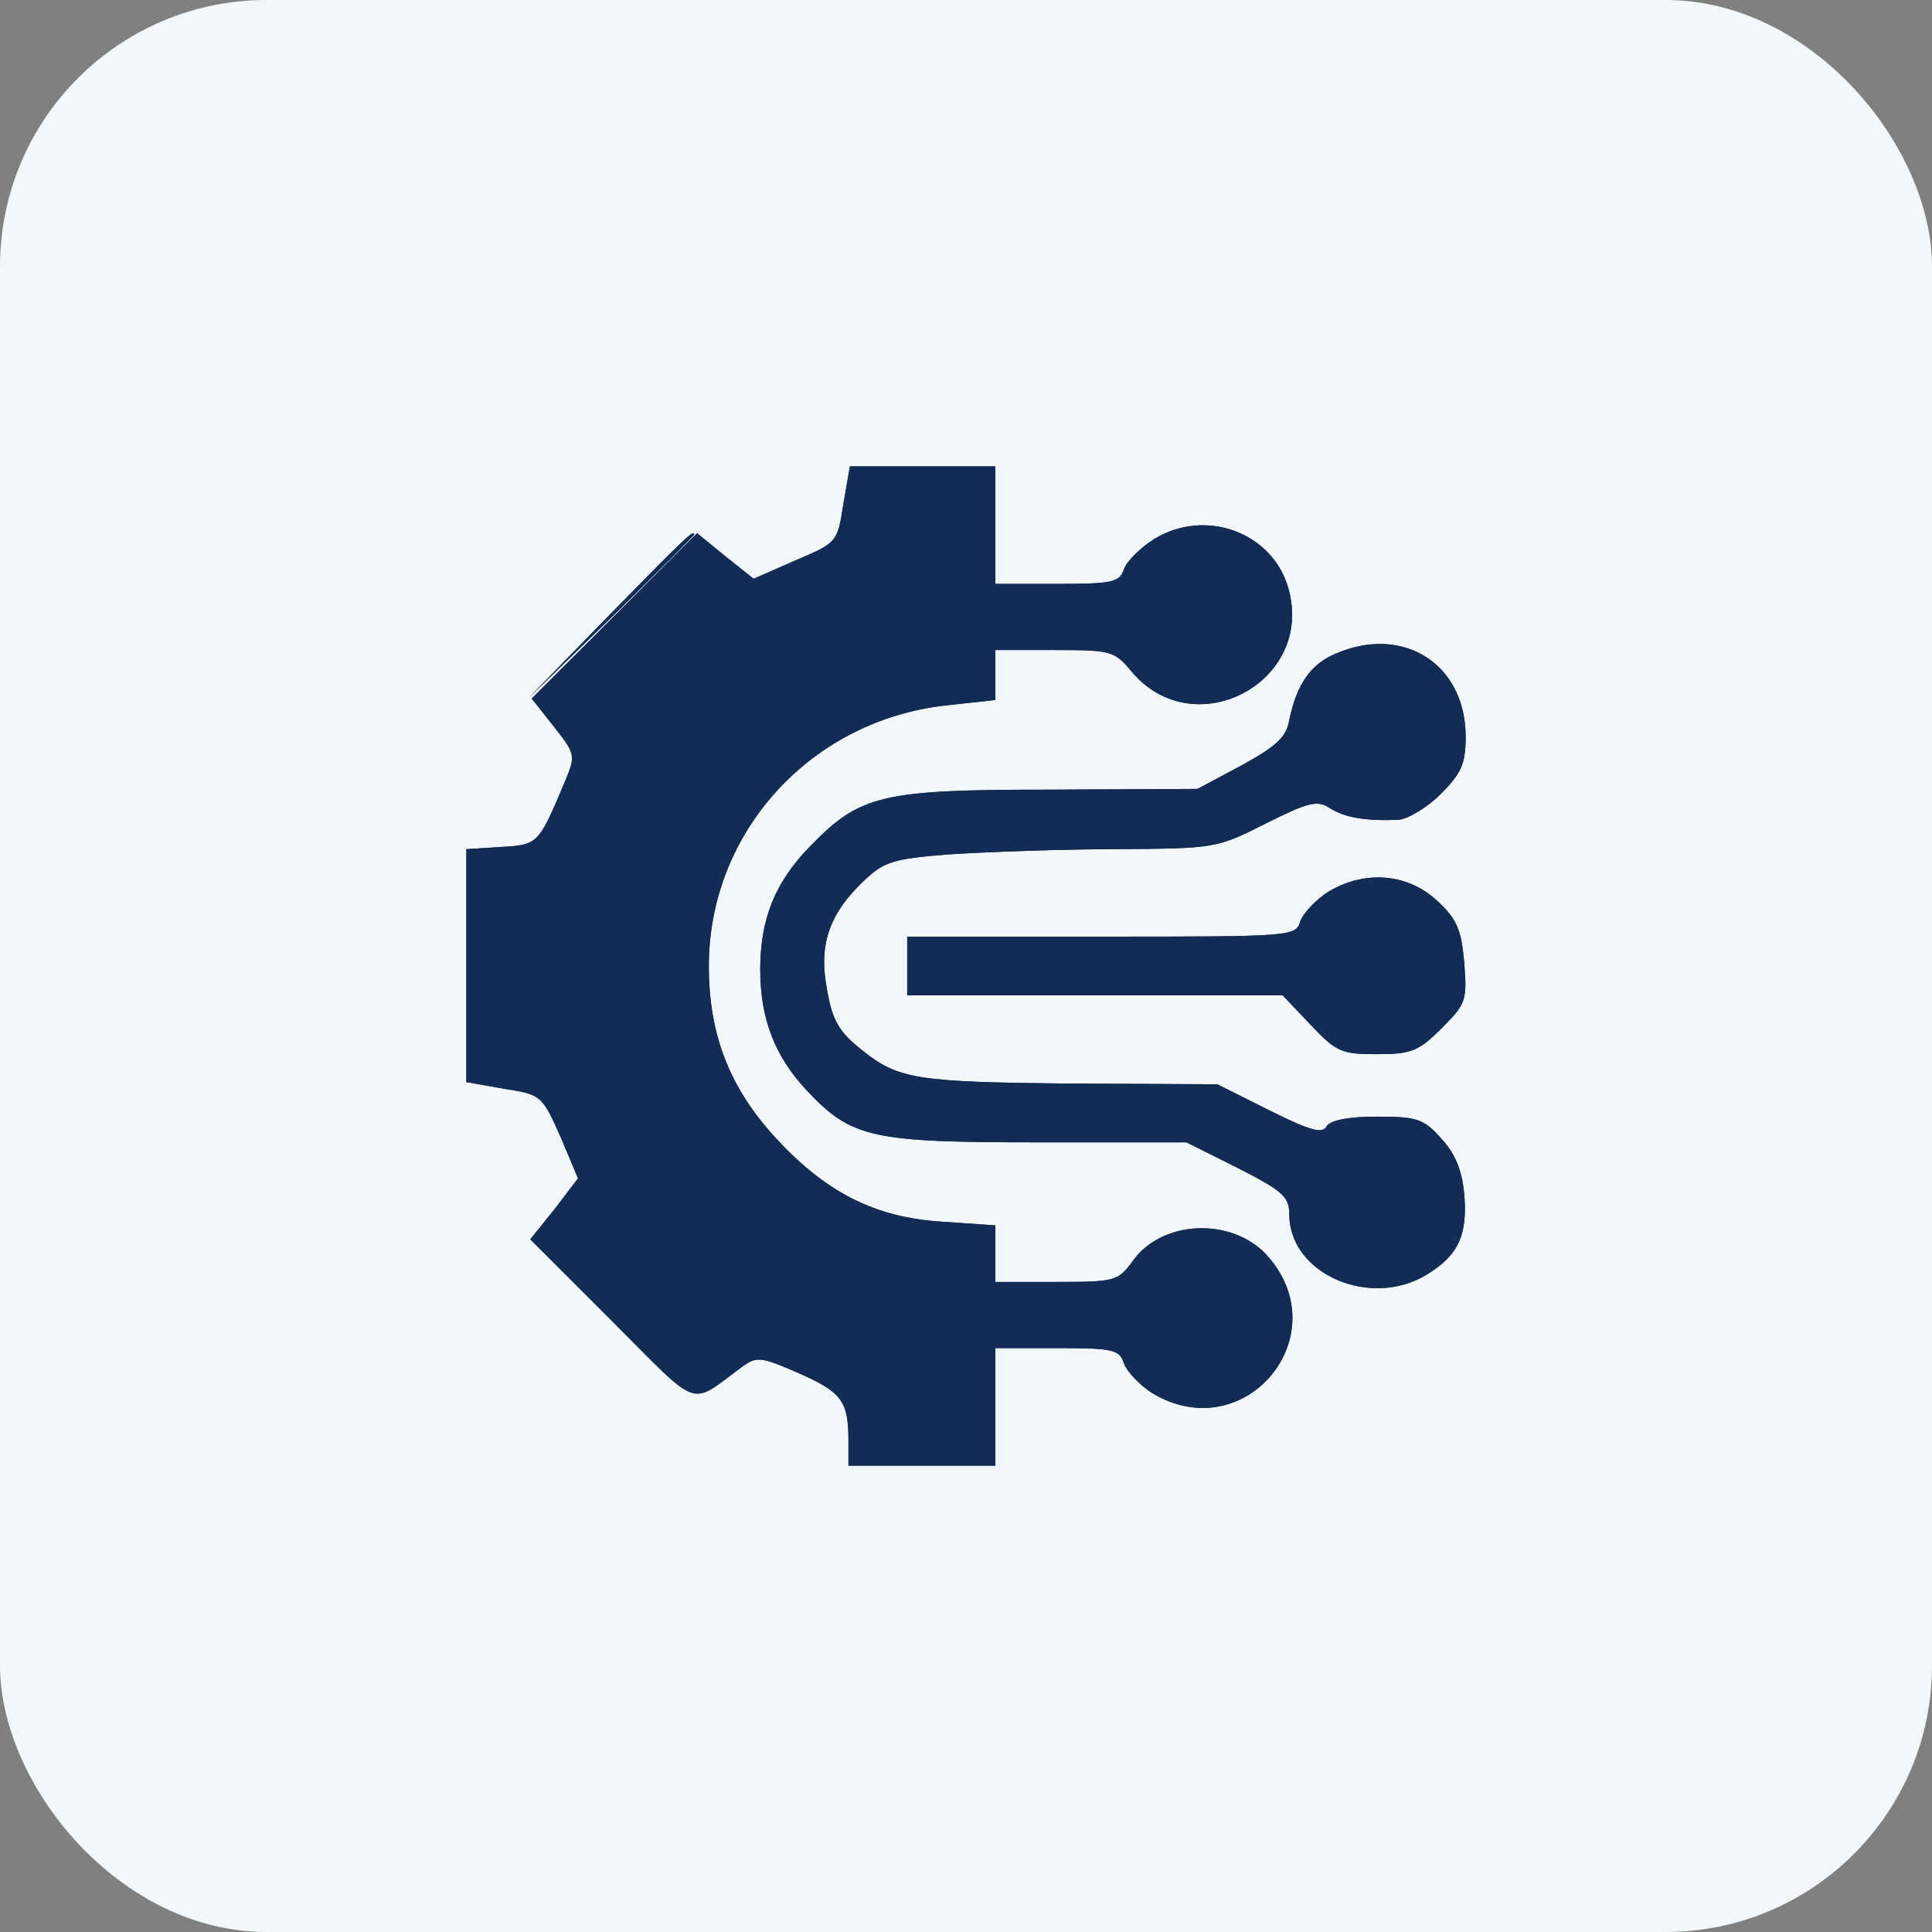
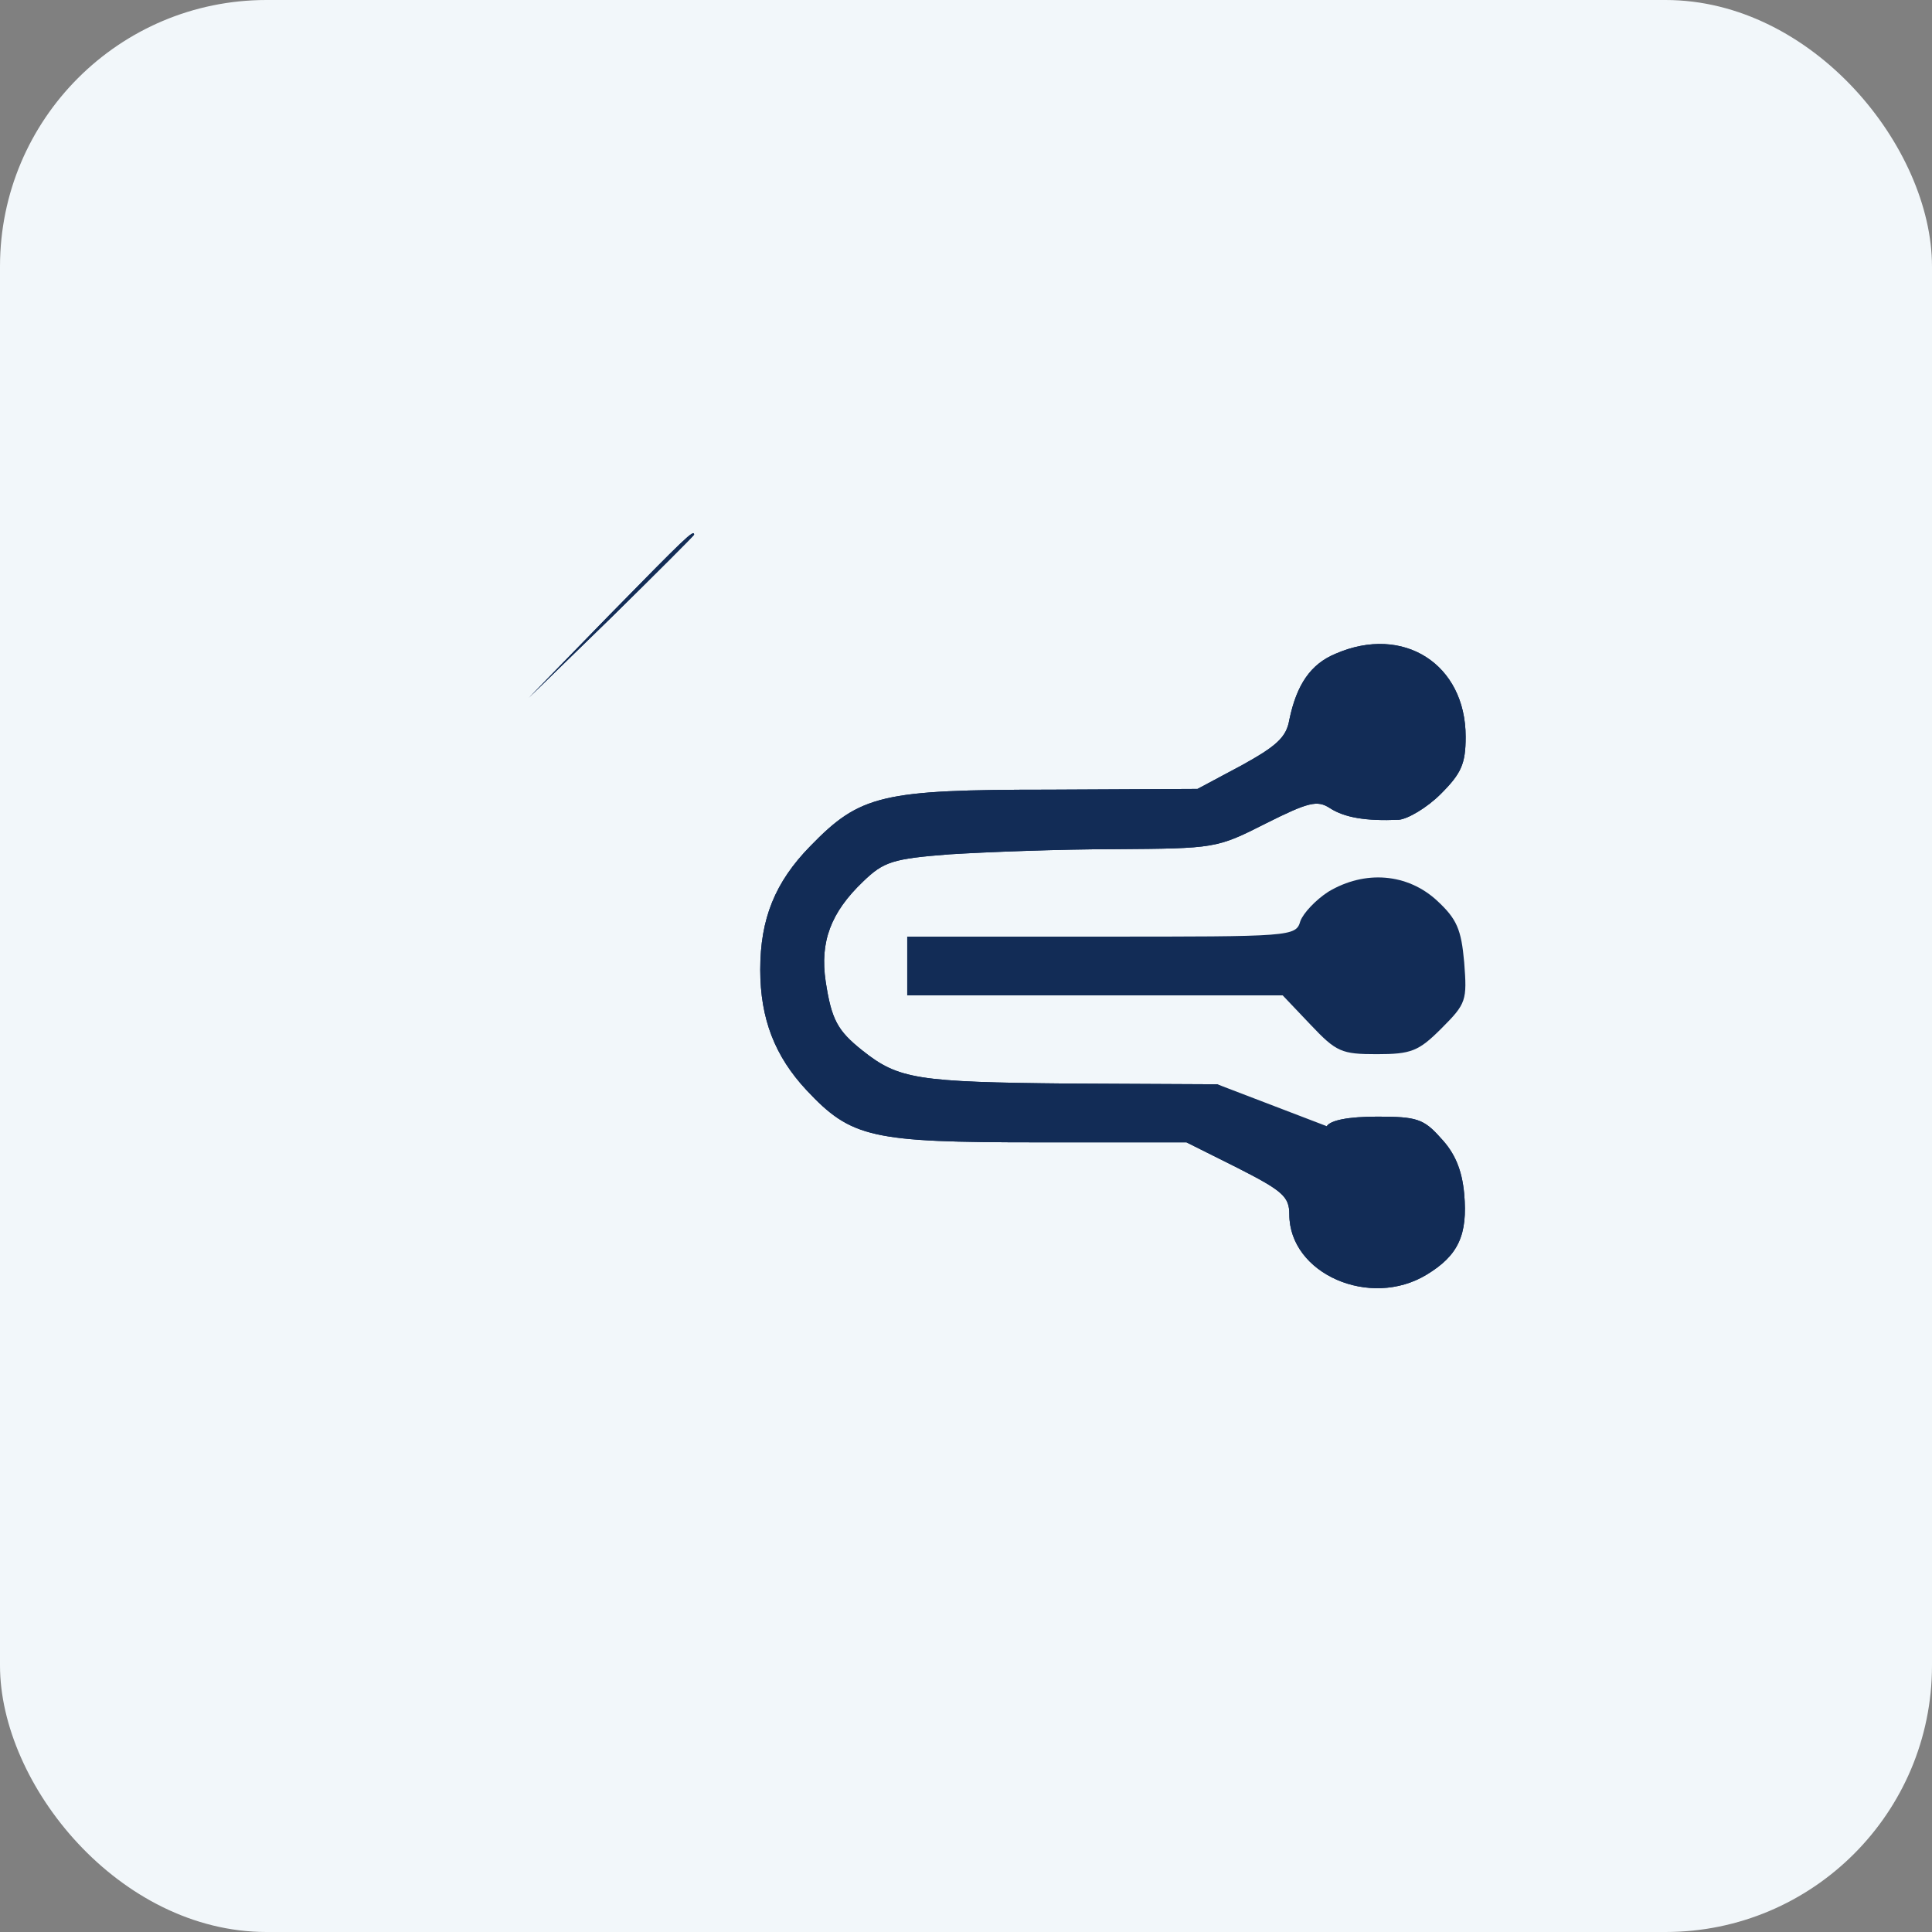
<svg xmlns="http://www.w3.org/2000/svg" width="58" height="58" viewBox="0 0 58 58" fill="none">
  <rect x="0" y="0" width="58" height="58" fill="#808080" stroke="none" />
  <rect width="58" height="58" rx="8" fill="#F2F7FA" />
  <path d="M18.302 18.456L15.875 20.948L18.368 18.522C19.713 17.198 20.838 16.073 20.838 16.052C20.838 15.875 20.552 16.162 18.302 18.456Z" fill="#122C56" />
  <path d="M18.302 18.456L15.875 20.948L18.368 18.522C19.713 17.198 20.838 16.073 20.838 16.052C20.838 15.875 20.552 16.162 18.302 18.456Z" fill="#122C56" />
-   <path d="M25.316 15.147C25.14 16.294 25.118 16.294 23.882 16.823L22.625 17.375L21.765 16.691L20.927 16.007L15.963 20.971L16.625 21.809C17.265 22.625 17.287 22.669 16.978 23.419C16.162 25.36 16.162 25.36 15.037 25.427L14 25.493V32.485L15.125 32.684C16.25 32.86 16.272 32.882 16.823 34.118L17.353 35.375L16.647 36.301L15.919 37.206L18.368 39.654C21.081 42.368 20.662 42.213 22.294 41.022C22.713 40.713 22.868 40.735 23.971 41.221C25.272 41.794 25.471 42.059 25.471 43.25V44H29.882V40.471H31.735C33.434 40.471 33.61 40.515 33.743 40.934C33.831 41.176 34.206 41.574 34.581 41.816C37.382 43.515 40.228 40.051 38 37.647C36.941 36.544 34.912 36.632 34.029 37.824C33.566 38.463 33.5 38.485 31.713 38.485H29.882V36.787L28.272 36.676C26.243 36.544 24.787 35.794 23.265 34.14C21.897 32.64 21.279 31.052 21.279 29C21.279 24.963 24.368 21.588 28.471 21.169L29.882 21.015V19.515H31.669C33.368 19.515 33.456 19.537 33.985 20.177C35.86 22.382 39.456 20.485 38.684 17.684C38.221 15.985 36.191 15.235 34.647 16.184C34.228 16.448 33.809 16.868 33.743 17.088C33.61 17.485 33.39 17.529 31.735 17.529H29.882V14H25.515L25.316 15.147Z" fill="#122C56" />
-   <path d="M25.316 15.147C25.14 16.294 25.118 16.294 23.882 16.823L22.625 17.375L21.765 16.691L20.927 16.007L15.963 20.971L16.625 21.809C17.265 22.625 17.287 22.669 16.978 23.419C16.162 25.36 16.162 25.36 15.037 25.427L14 25.493V32.485L15.125 32.684C16.25 32.86 16.272 32.882 16.823 34.118L17.353 35.375L16.647 36.301L15.919 37.206L18.368 39.654C21.081 42.368 20.662 42.213 22.294 41.022C22.713 40.713 22.868 40.735 23.971 41.221C25.272 41.794 25.471 42.059 25.471 43.25V44H29.882V40.471H31.735C33.434 40.471 33.61 40.515 33.743 40.934C33.831 41.176 34.206 41.574 34.581 41.816C37.382 43.515 40.228 40.051 38 37.647C36.941 36.544 34.912 36.632 34.029 37.824C33.566 38.463 33.5 38.485 31.713 38.485H29.882V36.787L28.272 36.676C26.243 36.544 24.787 35.794 23.265 34.14C21.897 32.64 21.279 31.052 21.279 29C21.279 24.963 24.368 21.588 28.471 21.169L29.882 21.015V19.515H31.669C33.368 19.515 33.456 19.537 33.985 20.177C35.86 22.382 39.456 20.485 38.684 17.684C38.221 15.985 36.191 15.235 34.647 16.184C34.228 16.448 33.809 16.868 33.743 17.088C33.61 17.485 33.39 17.529 31.735 17.529H29.882V14H25.515L25.316 15.147Z" fill="#122C56" />
-   <path d="M40.096 19.625C39.346 19.934 38.926 20.552 38.706 21.61C38.618 22.14 38.309 22.404 37.272 22.978L35.949 23.684L31.515 23.706C26.463 23.706 25.823 23.86 24.323 25.404C23.265 26.485 22.823 27.588 22.823 29.11C22.823 30.588 23.265 31.713 24.213 32.728C25.559 34.162 26.154 34.294 31.162 34.294H35.618L37.162 35.066C38.507 35.75 38.706 35.926 38.706 36.456C38.706 38.243 41.132 39.301 42.831 38.265C43.779 37.691 44.066 37.074 43.956 35.838C43.89 35.11 43.669 34.603 43.25 34.162C42.743 33.588 42.522 33.522 41.353 33.522C40.471 33.522 39.941 33.632 39.831 33.809C39.699 34.051 39.324 33.941 38.088 33.324L36.544 32.551L32.088 32.529C27.522 32.485 26.971 32.397 25.89 31.537C25.14 30.941 24.963 30.61 24.787 29.463C24.61 28.272 24.941 27.39 25.912 26.463C26.529 25.868 26.794 25.779 28.515 25.647C29.573 25.581 31.802 25.493 33.478 25.493C36.478 25.471 36.522 25.471 38 24.721C39.279 24.081 39.544 24.015 39.919 24.257C40.36 24.544 41 24.654 41.993 24.61C42.257 24.588 42.831 24.257 43.25 23.838C43.868 23.221 44 22.934 44 22.118C44 19.934 42.125 18.743 40.096 19.625Z" fill="#122C56" />
+   <path d="M40.096 19.625C39.346 19.934 38.926 20.552 38.706 21.61C38.618 22.14 38.309 22.404 37.272 22.978L35.949 23.684L31.515 23.706C26.463 23.706 25.823 23.86 24.323 25.404C23.265 26.485 22.823 27.588 22.823 29.11C22.823 30.588 23.265 31.713 24.213 32.728C25.559 34.162 26.154 34.294 31.162 34.294H35.618L37.162 35.066C38.507 35.75 38.706 35.926 38.706 36.456C38.706 38.243 41.132 39.301 42.831 38.265C43.779 37.691 44.066 37.074 43.956 35.838C43.89 35.11 43.669 34.603 43.25 34.162C42.743 33.588 42.522 33.522 41.353 33.522C40.471 33.522 39.941 33.632 39.831 33.809L36.544 32.551L32.088 32.529C27.522 32.485 26.971 32.397 25.89 31.537C25.14 30.941 24.963 30.61 24.787 29.463C24.61 28.272 24.941 27.39 25.912 26.463C26.529 25.868 26.794 25.779 28.515 25.647C29.573 25.581 31.802 25.493 33.478 25.493C36.478 25.471 36.522 25.471 38 24.721C39.279 24.081 39.544 24.015 39.919 24.257C40.36 24.544 41 24.654 41.993 24.61C42.257 24.588 42.831 24.257 43.25 23.838C43.868 23.221 44 22.934 44 22.118C44 19.934 42.125 18.743 40.096 19.625Z" fill="#122C56" />
  <path d="M40.096 19.625C39.346 19.934 38.926 20.552 38.706 21.61C38.618 22.14 38.309 22.404 37.272 22.978L35.949 23.684L31.515 23.706C26.463 23.706 25.823 23.86 24.323 25.404C23.265 26.485 22.823 27.588 22.823 29.11C22.823 30.588 23.265 31.713 24.213 32.728C25.559 34.162 26.154 34.294 31.162 34.294H35.618L37.162 35.066C38.507 35.75 38.706 35.926 38.706 36.456C38.706 38.243 41.132 39.301 42.831 38.265C43.779 37.691 44.066 37.074 43.956 35.838C43.89 35.11 43.669 34.603 43.25 34.162C42.743 33.588 42.522 33.522 41.353 33.522C40.471 33.522 39.941 33.632 39.831 33.809C39.699 34.051 39.324 33.941 38.088 33.324L36.544 32.551L32.088 32.529C27.522 32.485 26.971 32.397 25.89 31.537C25.14 30.941 24.963 30.61 24.787 29.463C24.61 28.272 24.941 27.39 25.912 26.463C26.529 25.868 26.794 25.779 28.515 25.647C29.573 25.581 31.802 25.493 33.478 25.493C36.478 25.471 36.522 25.471 38 24.721C39.279 24.081 39.544 24.015 39.919 24.257C40.36 24.544 41 24.654 41.993 24.61C42.257 24.588 42.831 24.257 43.25 23.838C43.868 23.221 44 22.934 44 22.118C44 19.934 42.125 18.743 40.096 19.625Z" fill="#122C56" />
  <path d="M39.875 26.772C39.5 27.015 39.125 27.412 39.037 27.654C38.904 28.118 38.772 28.118 33.059 28.118H27.235V29.882H38.507L39.346 30.765C40.118 31.581 40.272 31.647 41.331 31.647C42.368 31.647 42.588 31.559 43.272 30.875C44.022 30.125 44.044 30.037 43.956 28.89C43.868 27.897 43.735 27.588 43.14 27.037C42.257 26.221 40.978 26.11 39.875 26.772Z" fill="#122C56" />
-   <path d="M39.875 26.772C39.5 27.015 39.125 27.412 39.037 27.654C38.904 28.118 38.772 28.118 33.059 28.118H27.235V29.882H38.507L39.346 30.765C40.118 31.581 40.272 31.647 41.331 31.647C42.368 31.647 42.588 31.559 43.272 30.875C44.022 30.125 44.044 30.037 43.956 28.89C43.868 27.897 43.735 27.588 43.14 27.037C42.257 26.221 40.978 26.11 39.875 26.772Z" fill="#122C56" />
</svg>